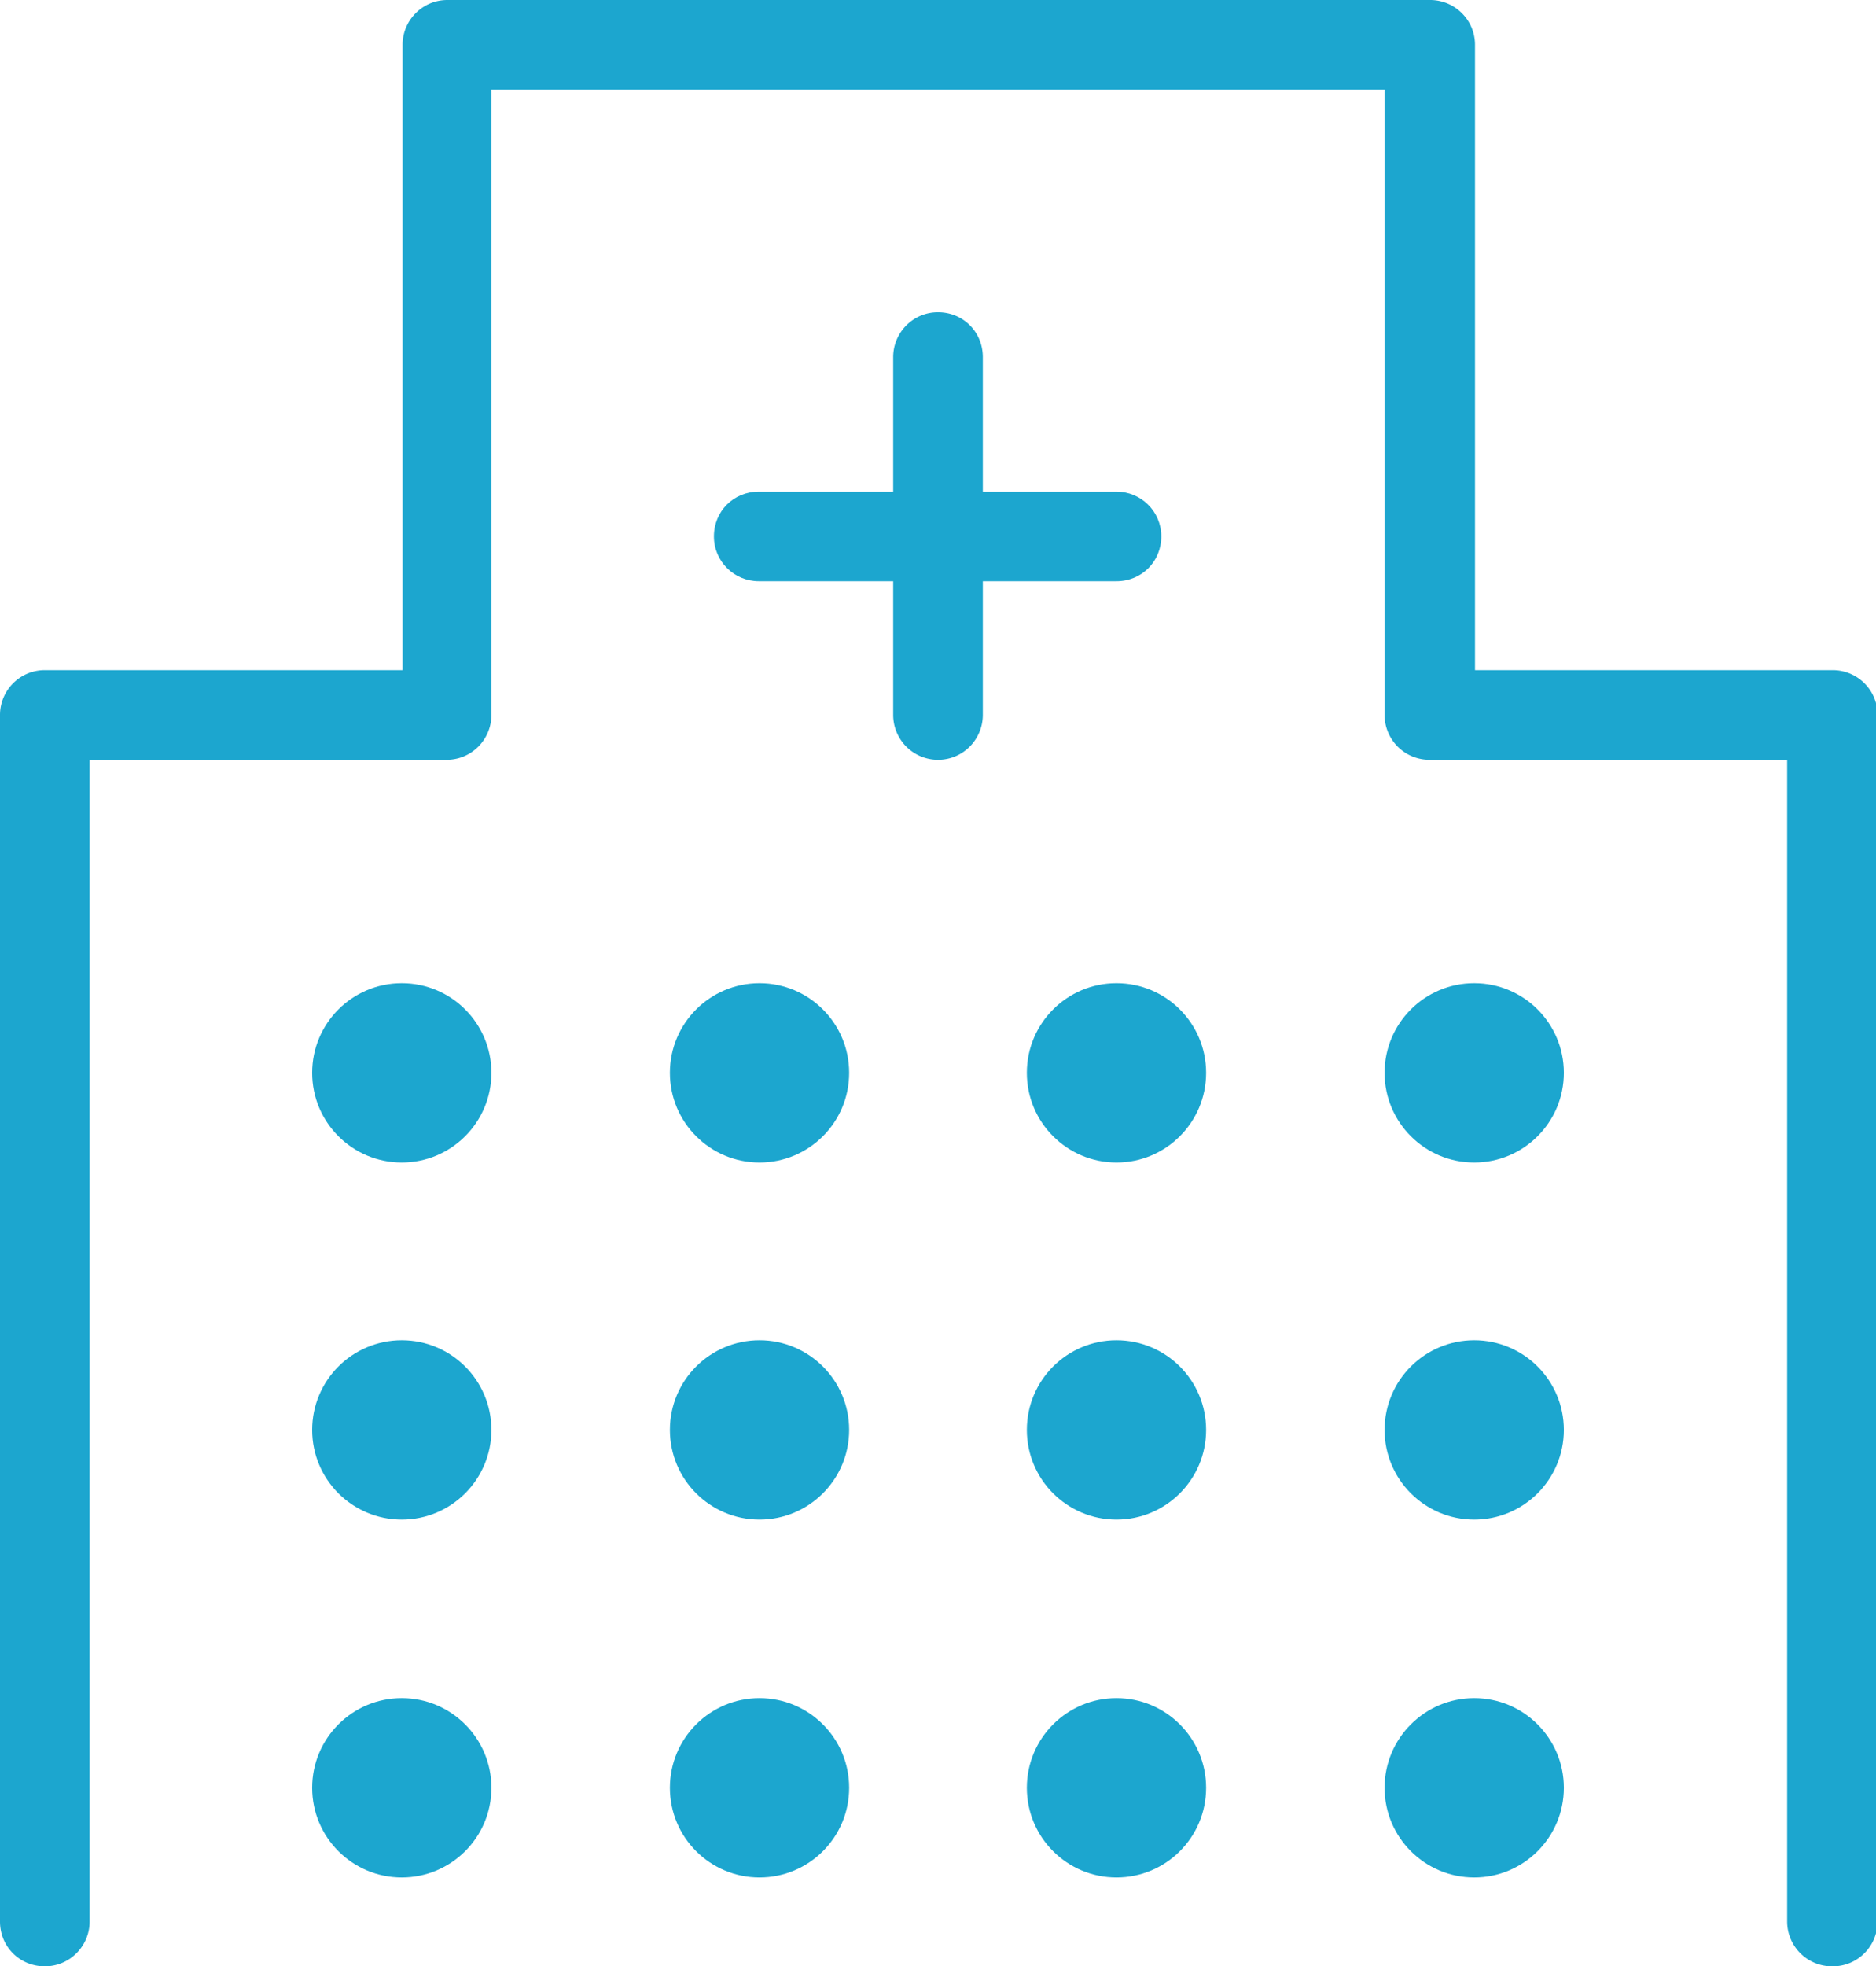
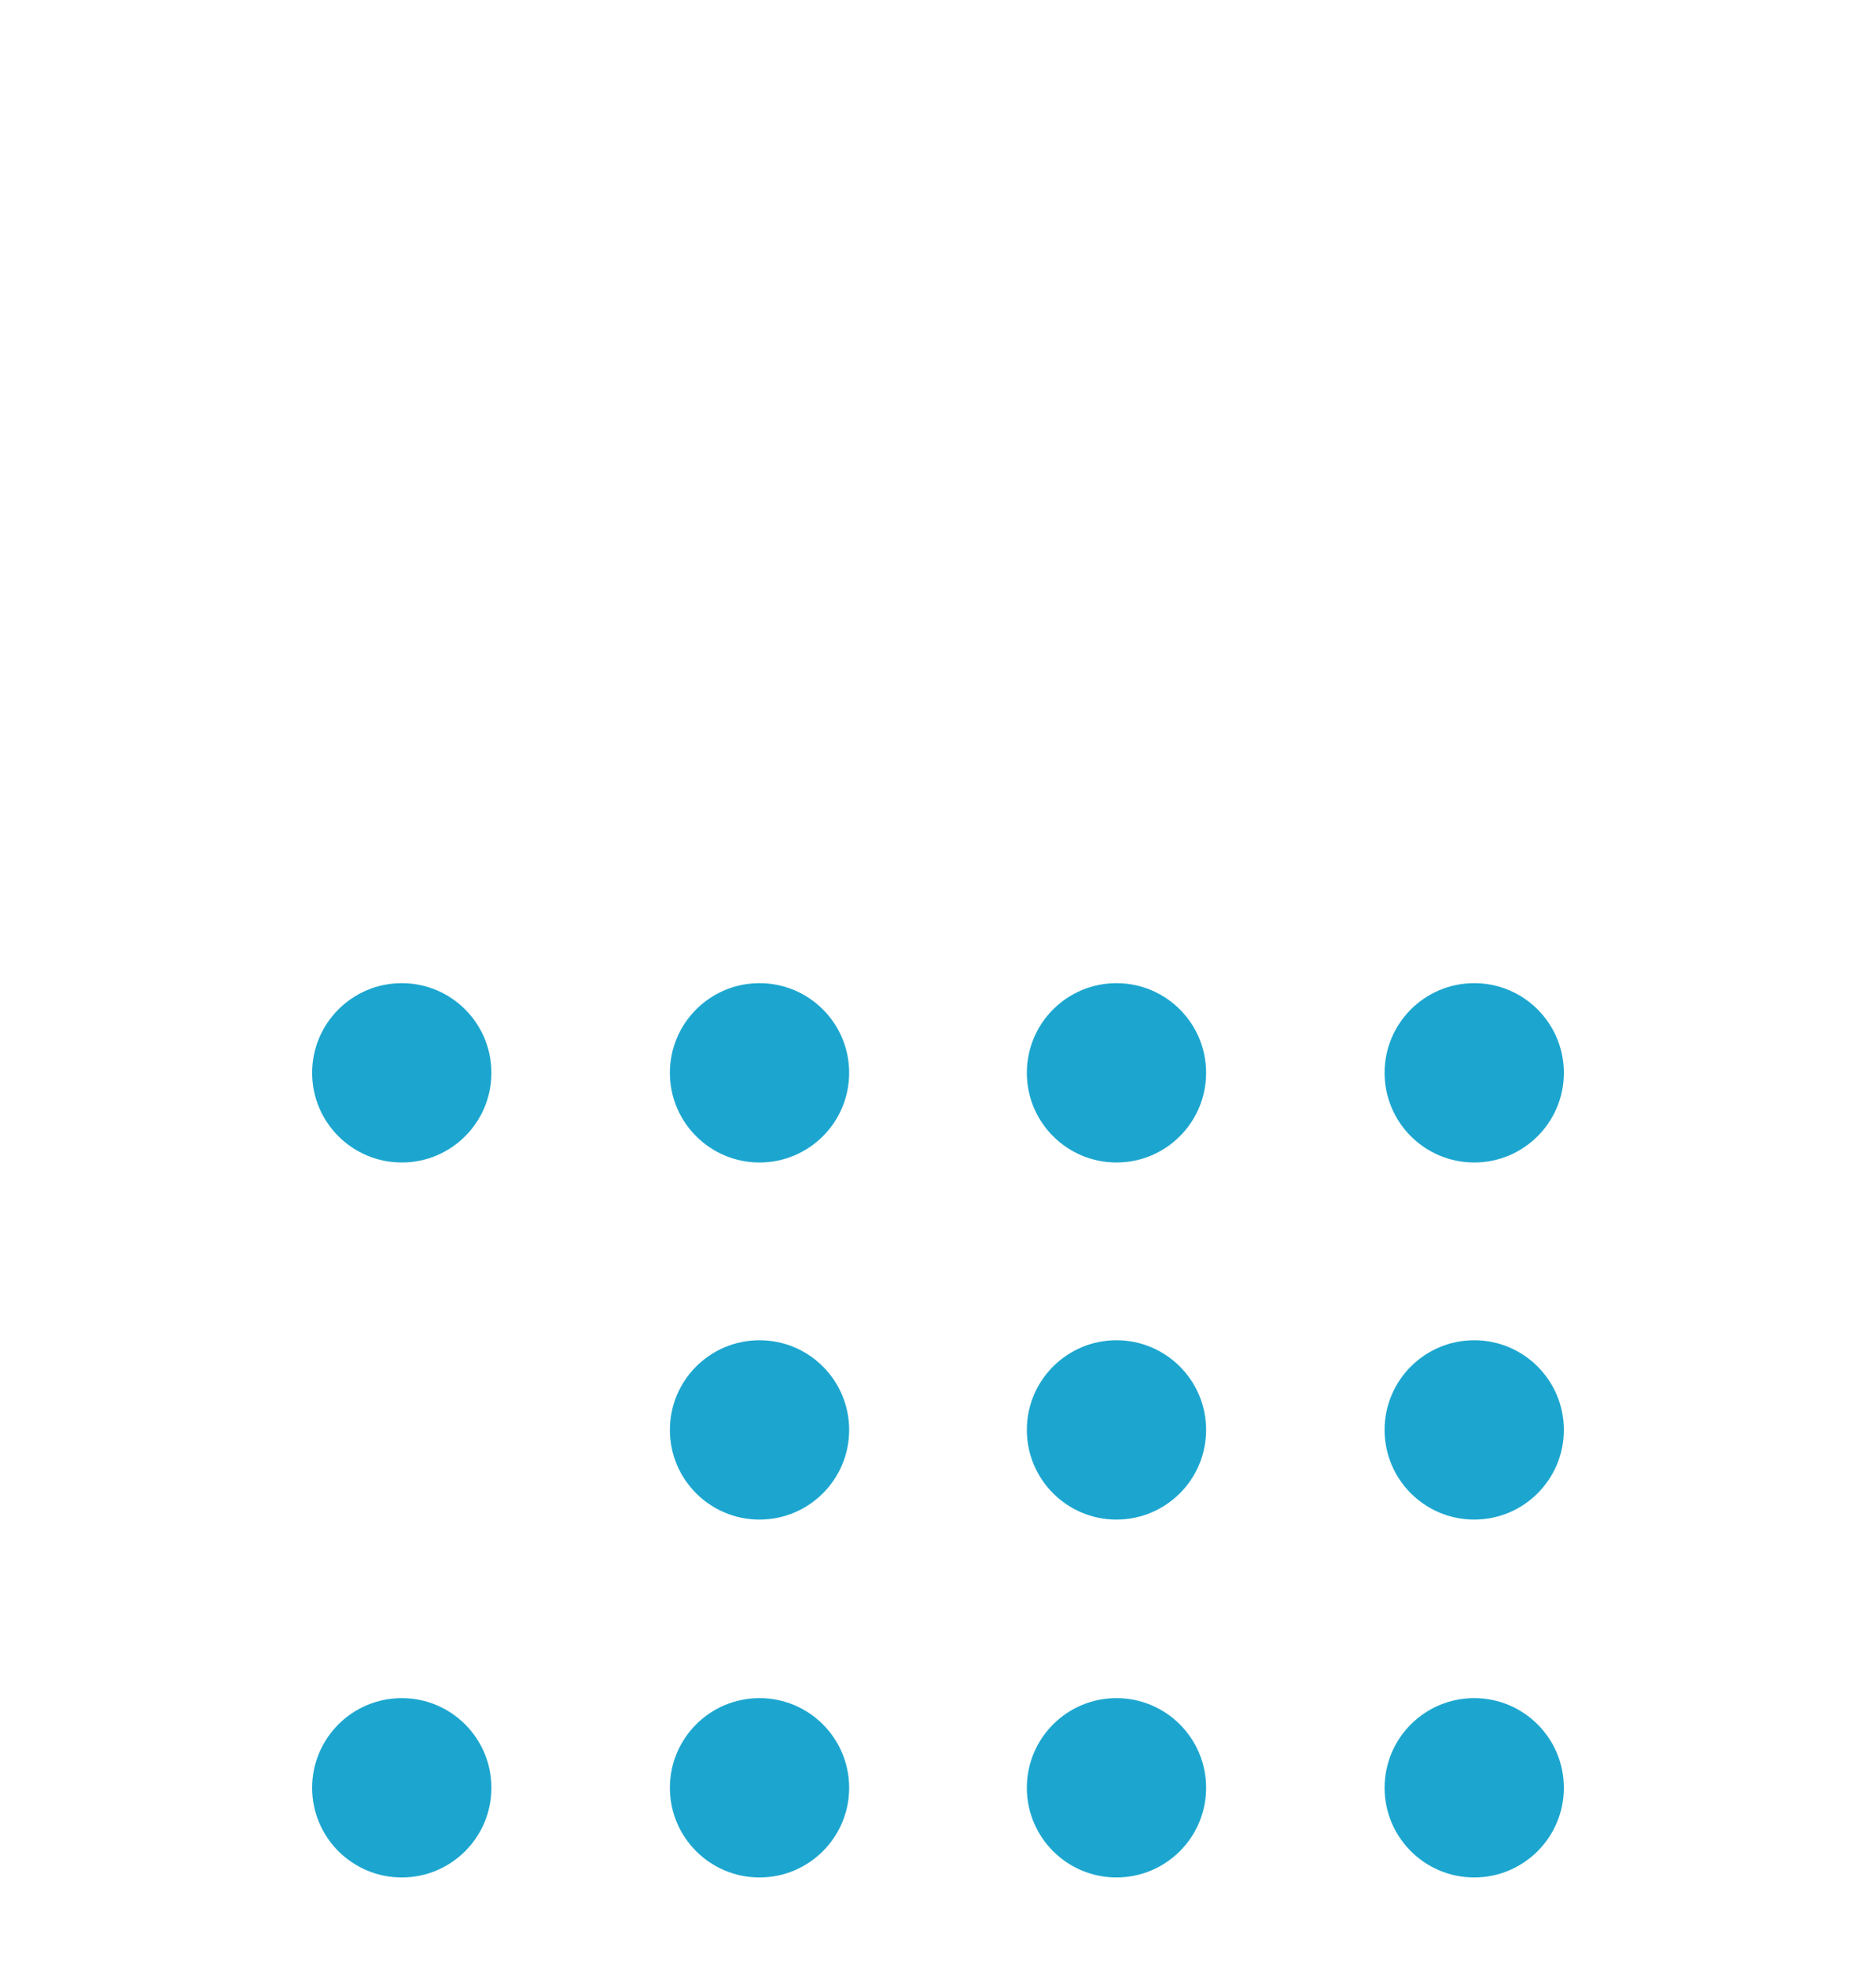
<svg xmlns="http://www.w3.org/2000/svg" id="_レイヤー_2" viewBox="0 0 23.86 25">
  <defs>
    <style>.cls-1{fill:#1ca6cf;stroke-width:0}</style>
  </defs>
  <g id="FIX">
-     <path d="M23.3 25a.57.57 0 0 1-.57-.57V9.66h-4.55a.57.57 0 0 1-.57-.57V1.14H6.25v7.95c0 .31-.25.57-.57.57H1.14v14.77c0 .31-.25.57-.57.57S0 24.75 0 24.43V9.09c0-.31.25-.57.57-.57h4.55V.57c0-.31.25-.57.57-.57h12.5c.31 0 .57.25.57.57v7.95h4.55c.31 0 .57.25.57.57v15.34c0 .31-.25.57-.57.57Z" class="cls-1" />
    <circle cx="5.11" cy="13.64" r="1.14" class="cls-1" />
    <circle cx="9.66" cy="13.64" r="1.14" class="cls-1" />
    <circle cx="14.2" cy="13.64" r="1.14" class="cls-1" />
    <circle cx="18.75" cy="13.64" r="1.14" class="cls-1" />
-     <circle cx="5.11" cy="18.18" r="1.14" class="cls-1" />
    <circle cx="9.66" cy="18.18" r="1.14" class="cls-1" />
    <circle cx="14.2" cy="18.18" r="1.14" class="cls-1" />
    <circle cx="18.75" cy="18.18" r="1.14" class="cls-1" />
    <circle cx="5.11" cy="22.73" r="1.14" class="cls-1" />
    <circle cx="9.66" cy="22.73" r="1.14" class="cls-1" />
    <circle cx="14.2" cy="22.73" r="1.14" class="cls-1" />
    <circle cx="18.75" cy="22.73" r="1.14" class="cls-1" />
-     <path d="M14.2 7.39H9.65c-.31 0-.57-.25-.57-.57s.25-.57.57-.57h4.55c.31 0 .57.25.57.57s-.25.57-.57.57Z" class="cls-1" />
-     <path d="M11.93 9.66a.57.57 0 0 1-.57-.57V4.54c0-.31.25-.57.57-.57s.57.25.57.57v4.55c0 .31-.25.57-.57.57Z" class="cls-1" />
  </g>
</svg>